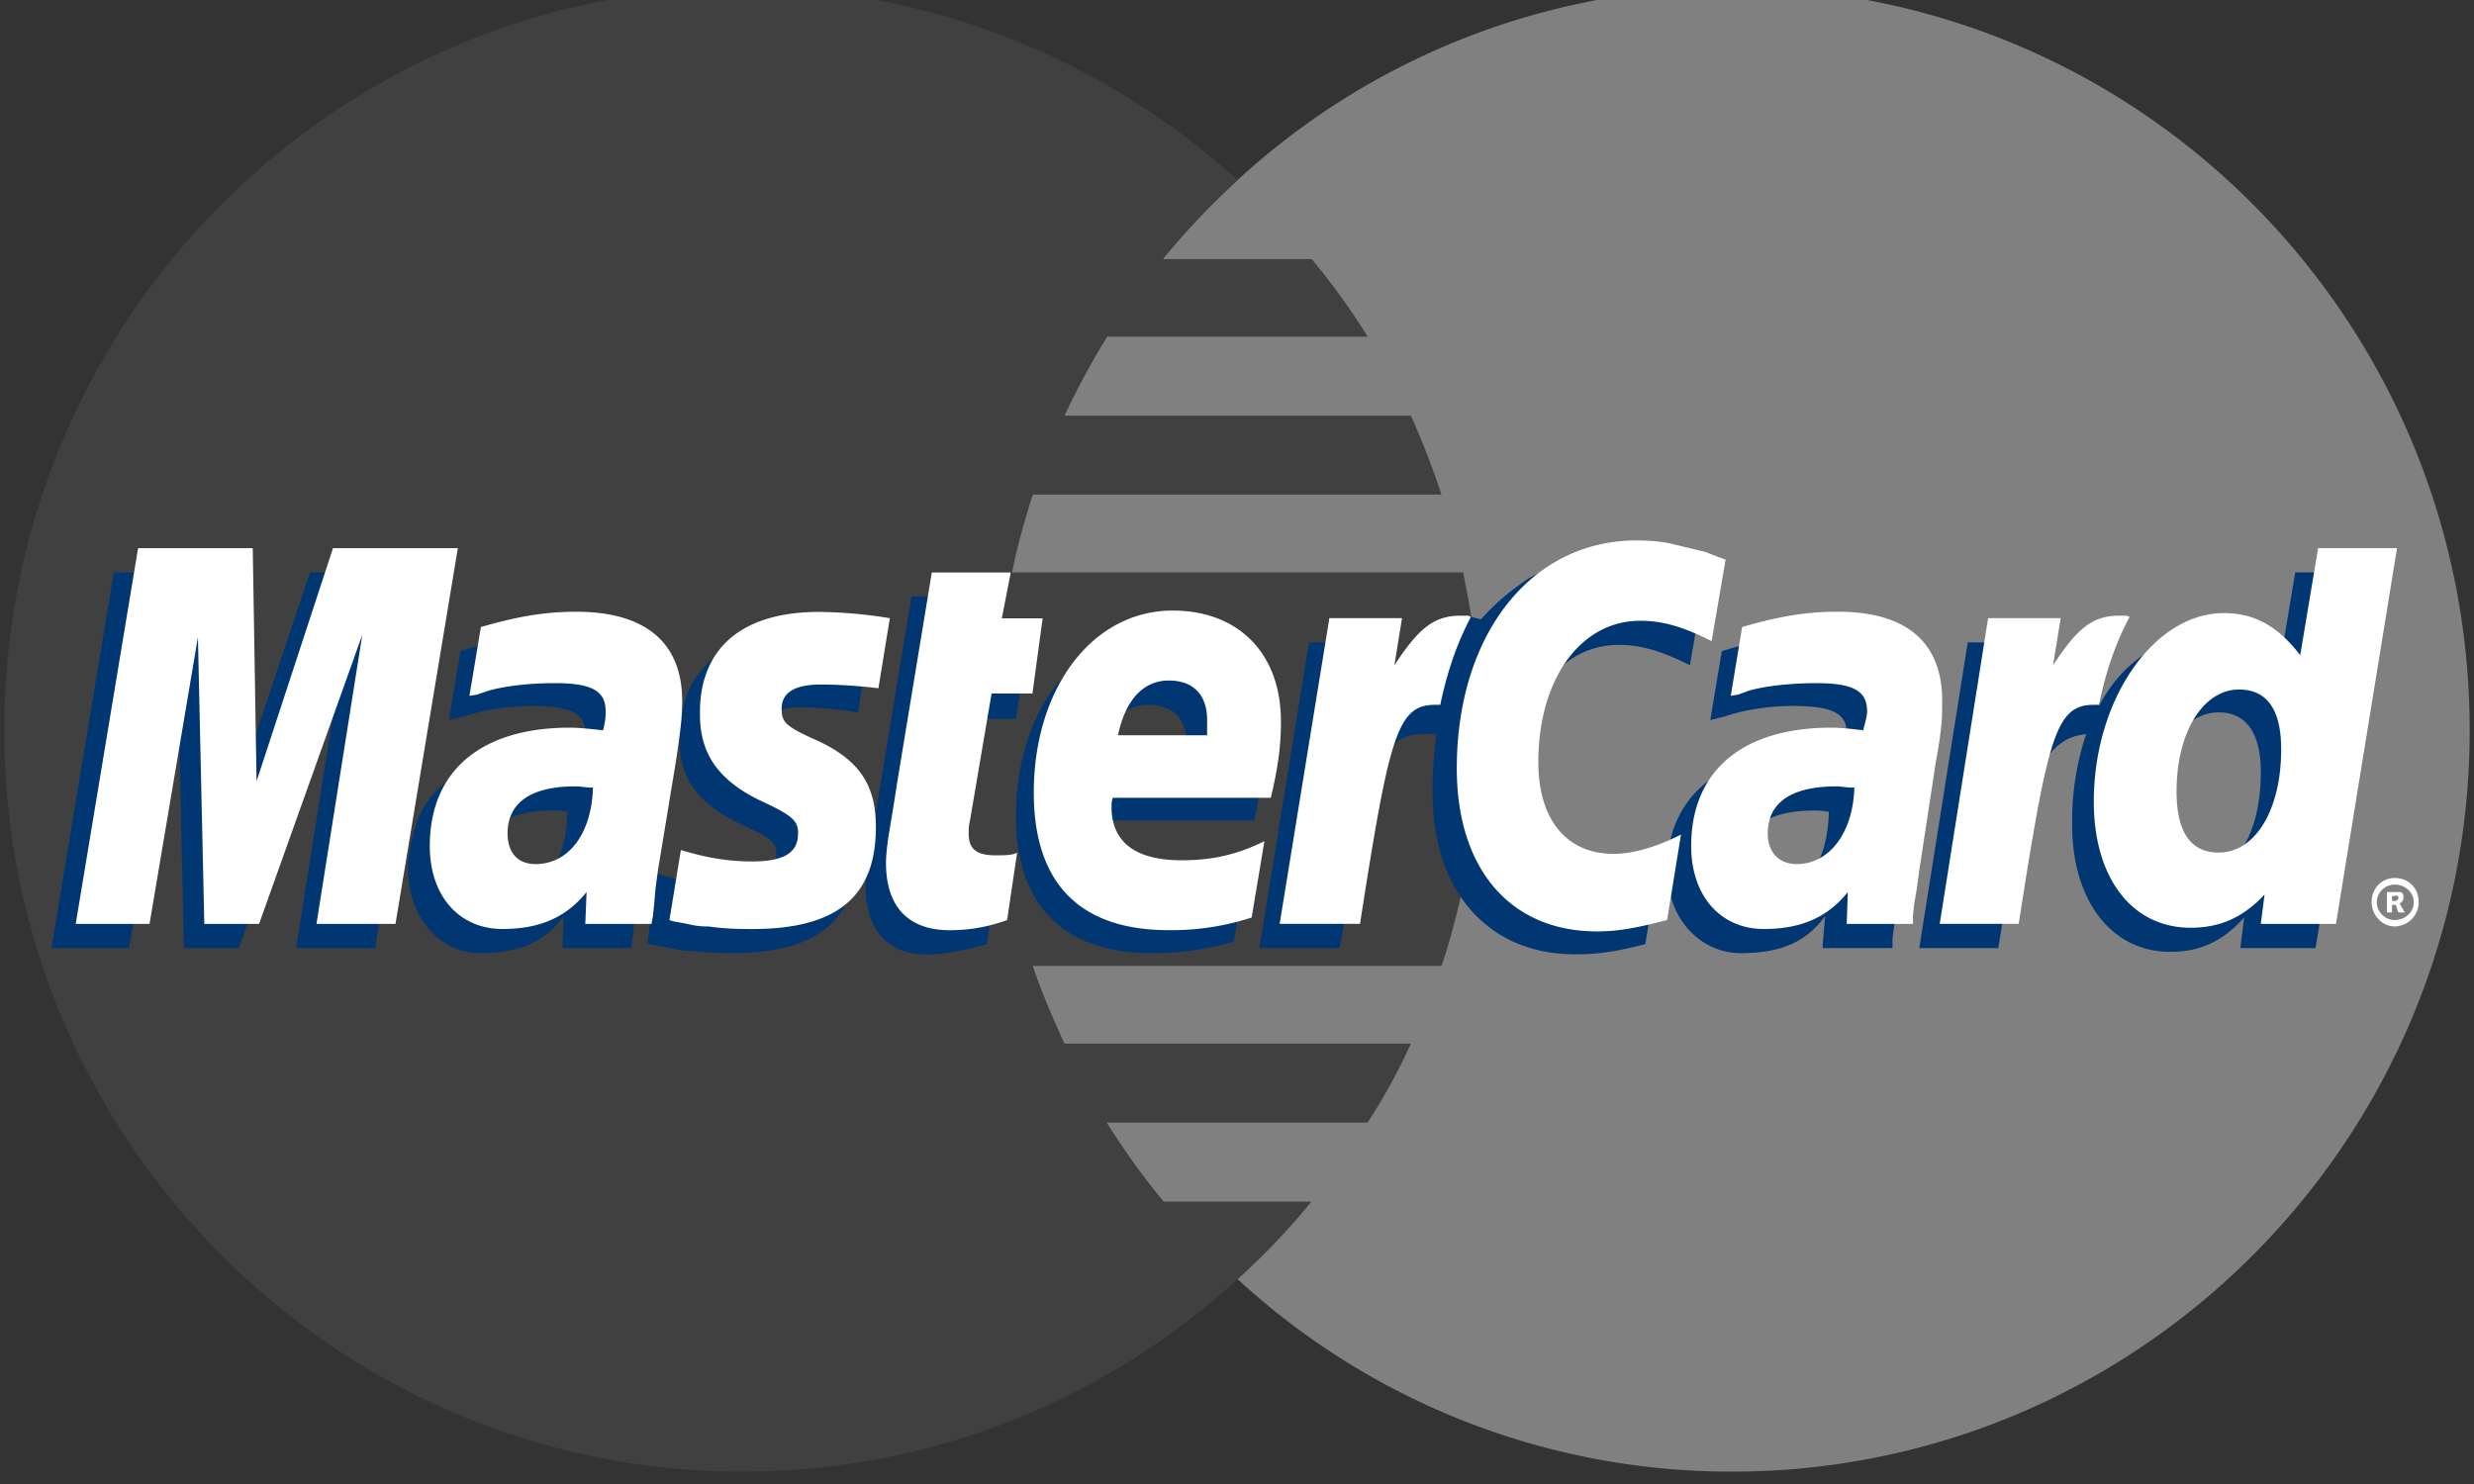
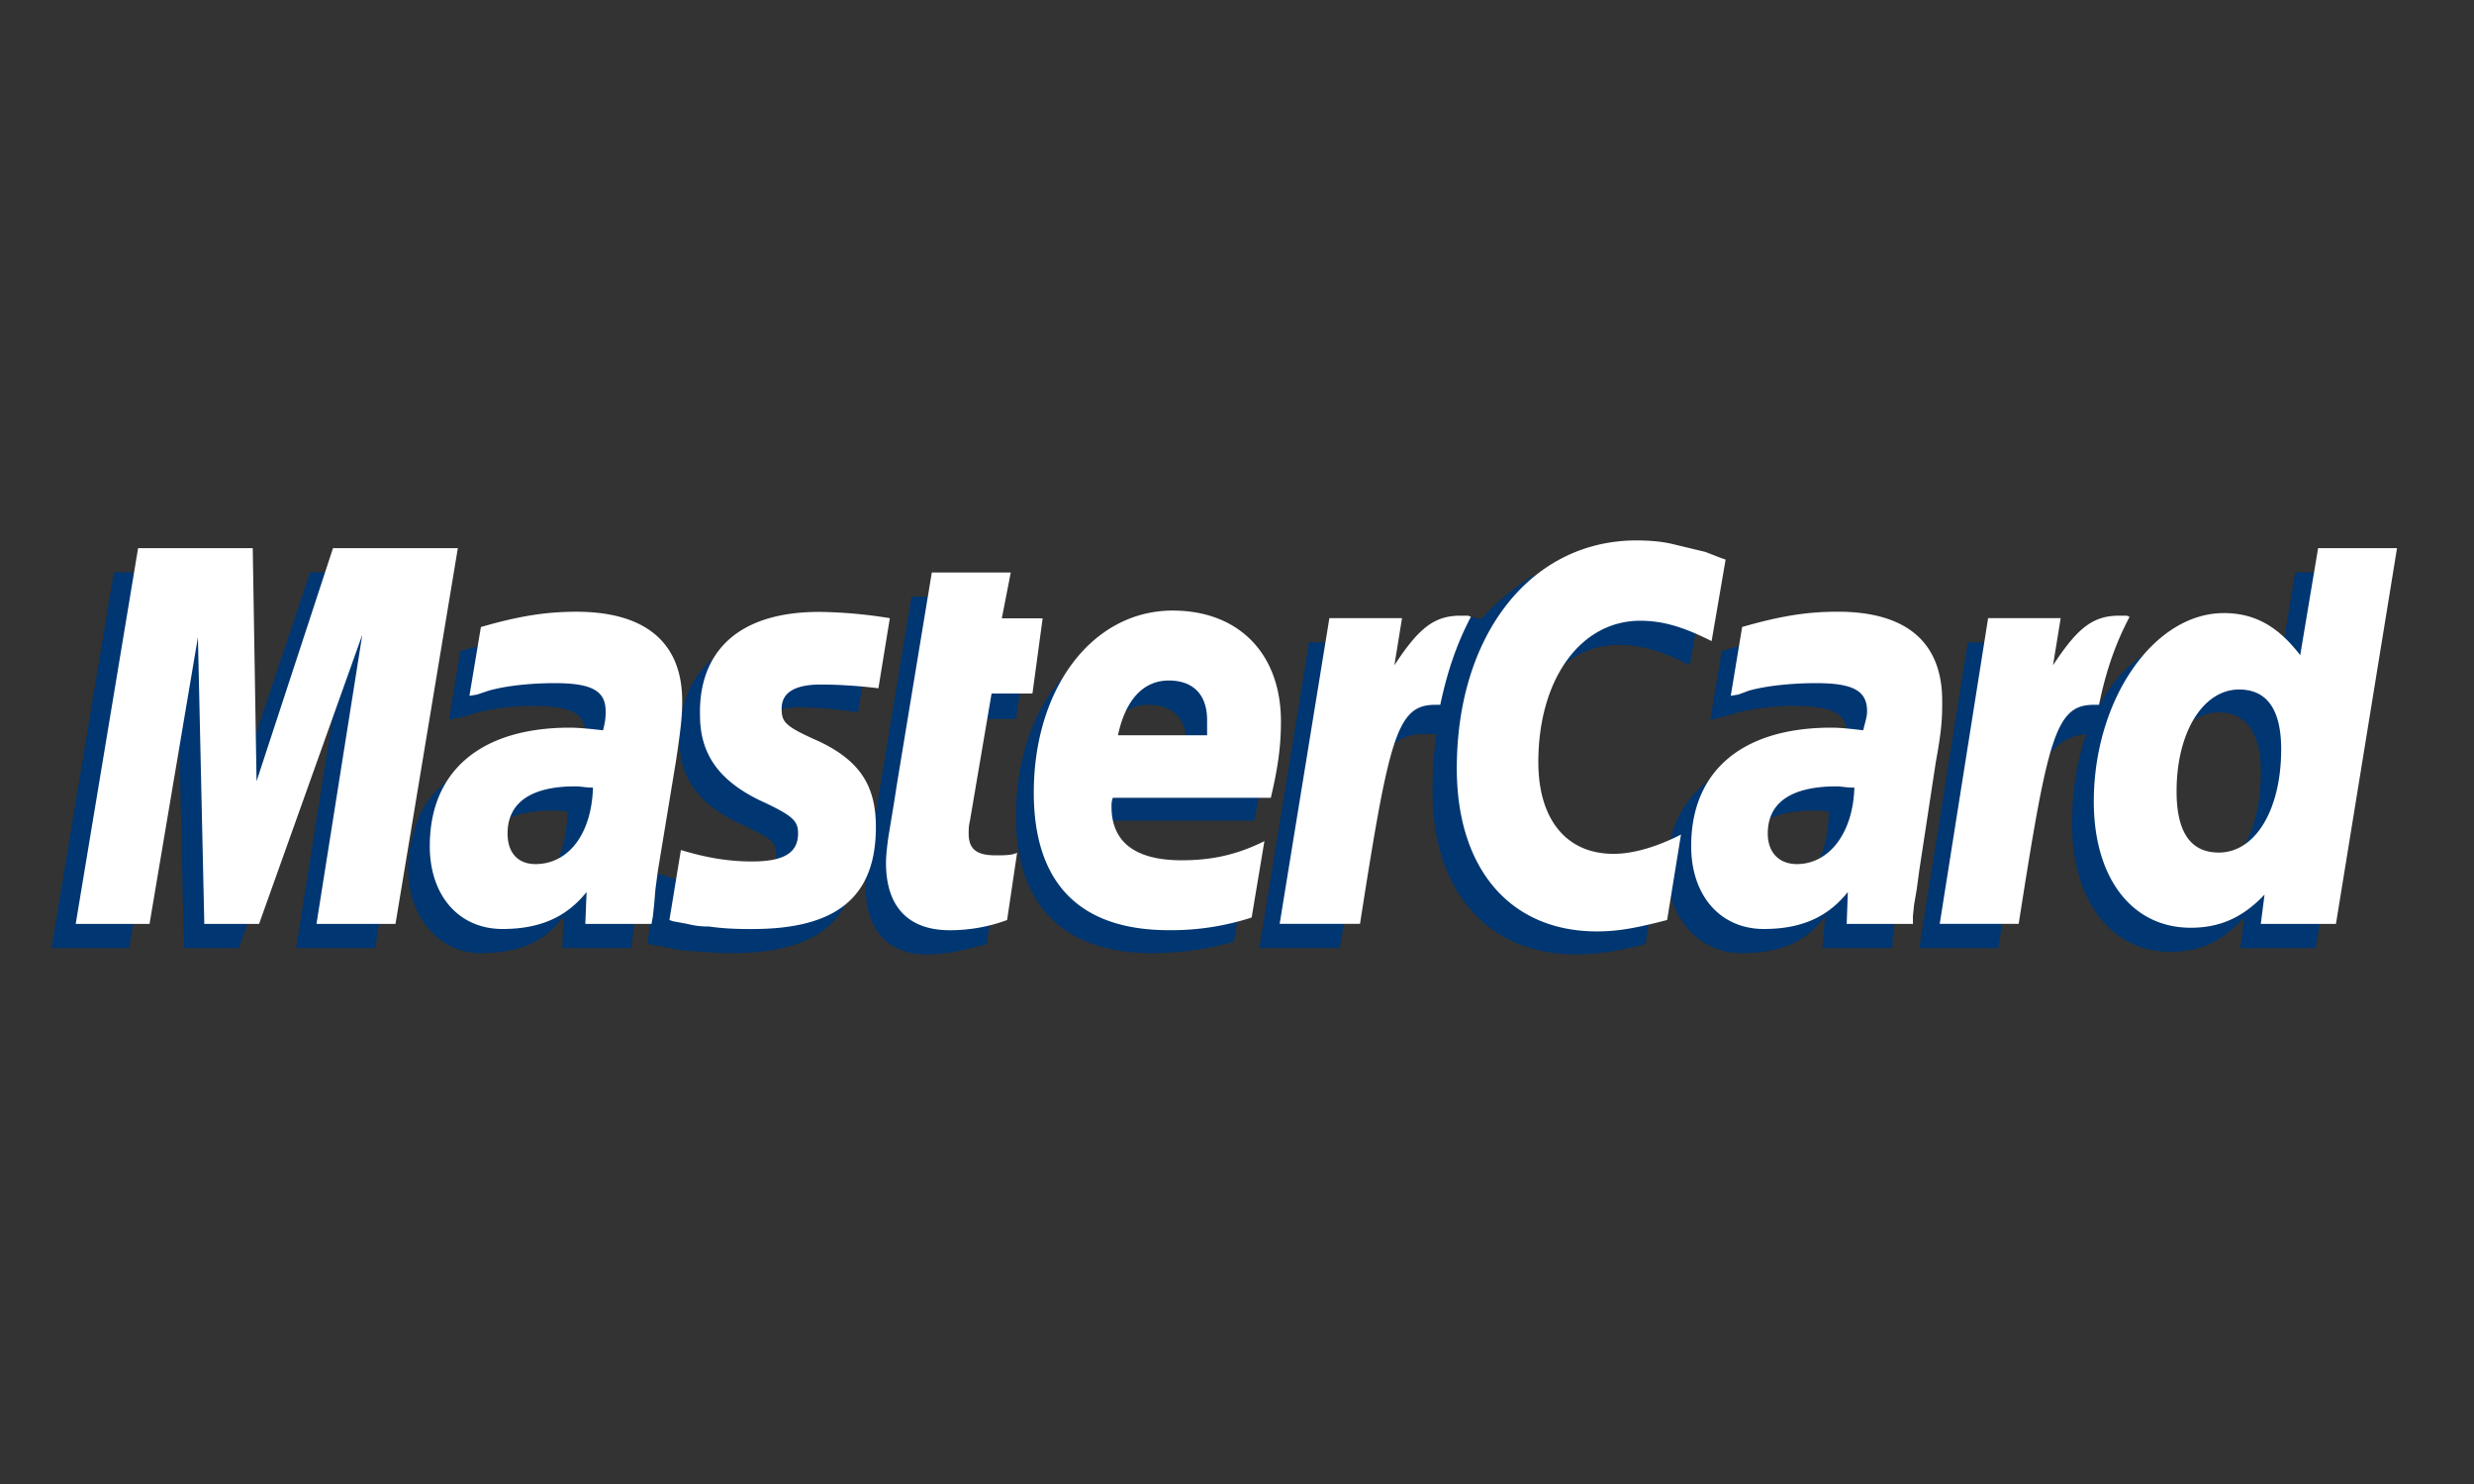
<svg xmlns="http://www.w3.org/2000/svg" width="50" height="30" viewBox="-2.5 0 50 30">
  <rect x="-2.5" y="0" width="50" height="30" fill="#333333" stroke="none" />
-   <path fill="gray" d="M22.514 25.861a14.717 14.717 0 009.989 3.889c8.241 0 14.91-6.721 14.91-14.986 0-8.292-6.669-15.014-14.91-15.014a14.72 14.72 0 00-9.989 3.888c-3.014 2.756-4.919 6.721-4.919 11.125s1.905 8.369 4.919 11.098z" />
-   <path fill="#404040" d="M27.329 13.166c-.052-.54-.154-1.055-.259-1.596h-9.114c.103-.54.256-1.055.412-1.571h8.265a16.88 16.88 0 00-.618-1.596h-7.003a18.08 18.08 0 01.851-1.596h5.278a13.505 13.505 0 00-1.133-1.57h-3.013c.463-.567.979-1.107 1.52-1.597-2.652-2.396-6.154-3.889-10.017-3.889C4.282-.25-2.414 6.471-2.414 14.764c0 8.266 6.694 14.986 14.909 14.986 3.863 0 7.365-1.468 10.017-3.889a14.421 14.421 0 001.495-1.571h-3.013a17.715 17.715 0 01-1.132-1.597h5.278a12.12 12.12 0 00.875-1.596h-7.003c-.231-.516-.463-1.029-.645-1.57h8.266c.179-.514.309-1.056.438-1.597.104-.516.207-1.055.259-1.596.052-.517.075-1.03.075-1.57a16.388 16.388 0 00-.076-1.598z" />
-   <path fill="#FFF" d="M45.431 18.238c0-.284.208-.489.465-.489.281 0 .486.205.486.489a.49.49 0 01-.486.49c-.257.001-.465-.232-.465-.49zm.465.361c.206 0 .386-.153.386-.36 0-.205-.18-.357-.386-.357a.365.365 0 00-.361.357.366.366 0 00.361.36zm-.053-.154h-.104v-.412h.284c.052.025.052.078.052.129 0 .025-.026.076-.078.103l.104.181h-.13l-.052-.154h-.076v.153l.001-.231h.053c.023 0 .05 0 .05-.026.025 0 .025-.022.025-.05 0 0 0-.025-.025-.025 0-.025-.026 0-.05 0h-.053v.103l-.001.229z" />
  <path fill="#003671" d="M17.441 19.088c-.49.129-.851.208-1.211.208-.773 0-1.235-.491-1.235-1.365 0-.181.024-.36.05-.566l.103-.591.077-.492.696-4.221h1.545l-.181.929h.979l-.231 1.545h-.979l-.412 2.523c-.026.127-.026.206-.026.258 0 .335.155.462.54.462.182 0 .335-.026.491-.051l-.206 1.361zm4.995-.05a6.08 6.08 0 01-1.648.231c-1.75 0-2.755-.927-2.755-2.757 0-2.135 1.185-3.681 2.832-3.681 1.313 0 2.164.876 2.164 2.24 0 .463-.05.902-.18 1.519H19.63c-.026.103-.026.155-.026.207 0 .72.49 1.083 1.417 1.083.592 0 1.108-.131 1.674-.388l-.259 1.546zm-.952-3.683v-.309c0-.514-.284-.798-.773-.798-.515 0-.876.386-1.029 1.106h1.802v.001zM5.081 19.167H3.484l.927-5.847-2.086 5.847H1.217l-.129-5.821-.979 5.821H-1.46l1.261-7.597h2.344l.051 4.685 1.571-4.685h2.575zm3.887-2.756c-.154-.025-.206-.025-.309-.025-.927 0-1.391.36-1.391.926 0 .388.231.643.592.643.773-.001 1.082-.643 1.108-1.544zm1.287 2.756H8.866l.025-.645c-.361.491-.851.747-1.7.747-.773 0-1.443-.697-1.443-1.7 0-.282.052-.539.13-.797.257-.955 1.21-1.547 2.677-1.571.18 0 .463 0 .721.023.051-.206.051-.282.051-.412 0-.412-.335-.541-1.082-.541-.463 0-.978.079-1.338.208l-.231.052-.103.024.231-1.391c.747-.231 1.289-.333 1.879-.333 1.391 0 2.138.644 2.138 1.827 0 .309.024.542-.079 1.211l-.36 2.215-.052.387-.024.309-.026.208-.025.179zm19.957-6.13c.464 0 .876.128 1.441.412l.284-1.647c-.153-.076-.205-.076-.411-.156l-.645-.179a3.081 3.081 0 00-.745-.078c-.801 0-1.263.025-1.752.309-.257.18-.592.412-.953.823l-.207-.052-1.647 1.16.079-.643h-1.7l-1.004 6.18h1.622l.592-3.323s.232-.463.334-.619c.31-.386.568-.386.901-.386h.131a8.115 8.115 0 00-.079 1.182c0 2.01 1.134 3.273 2.883 3.273.438 0 .824-.053 1.417-.208l.282-1.75c-.514.284-.977.411-1.363.411-.952 0-1.519-.72-1.519-1.854 0-1.67.849-2.855 2.059-2.855zm13.675-1.467l-.361 2.163c-.389-.592-.85-.875-1.467-.875-.851 0-1.649.488-2.138 1.414v-.023l-1.032-.619.104-.643h-1.725l-.979 6.18h1.596l.541-3.323s.411-.463.515-.619c.258-.308.515-.359.721-.386a5.576 5.576 0 00-.284 1.827c0 1.547.798 2.576 1.983 2.576.593 0 1.056-.205 1.494-.695l-.078.619h1.521l1.234-7.596h-1.645zm-1.985 6.128c-.54 0-.823-.411-.823-1.21 0-1.211.516-2.087 1.262-2.087.568 0 .851.439.851 1.211-.001 1.237-.516 2.086-1.29 2.086zm-7.441-1.287c-.154-.025-.205-.025-.309-.025-.926 0-1.392.36-1.392.926 0 .388.232.643.593.643.774-.001 1.082-.643 1.108-1.544zm1.287 2.756h-1.416l.053-.645c-.361.491-.851.747-1.699.747-.801 0-1.493-.671-1.493-1.7 0-1.468 1.105-2.368 2.857-2.368.18 0 .464 0 .695.023.052-.206.077-.282.077-.412 0-.412-.335-.541-1.107-.541-.438 0-.979.079-1.34.208l-.206.052-.104.024.233-1.391c.747-.231 1.286-.334 1.88-.334 1.39 0 2.111.644 2.111 1.827 0 .309.05.542-.078 1.211l-.333 2.215-.053.388-.053.309-.025.207.001.18zm-22.119-4.868c.31 0 .746.026 1.21.103l.231-1.441c-.464-.052-1.082-.128-1.442-.128-1.803 0-2.395.979-2.395 2.111 0 .747.334 1.289 1.21 1.7.643.308.745.36.745.644 0 .385-.333.619-.952.619-.489 0-.952-.079-1.468-.257l-.18 1.412.026.026.309.053c.103.026.231.052.412.076.386.026.721.053.927.053 1.802 0 2.549-.697 2.549-2.061 0-.85-.412-1.364-1.209-1.726-.696-.308-.773-.358-.773-.643.003-.283.311-.541.8-.541z" />
  <path fill="#FFF" d="M32.375 11.312l-.283 1.648c-.567-.284-.979-.411-1.443-.411-1.208 0-2.059 1.184-2.059 2.858 0 1.157.566 1.854 1.52 1.854.386 0 .852-.131 1.363-.389l-.28 1.726c-.594.156-.981.231-1.418.231-1.75 0-2.833-1.261-2.833-3.295 0-2.703 1.496-4.609 3.632-4.609.281 0 .538.025.745.077l.645.155c.205.078.258.104.411.155zm-5.2 1.134h-.155c-.54 0-.85.256-1.339 1.003l.154-.953h-1.468l-1.005 6.18h1.624c.591-3.784.746-4.428 1.52-4.428h.102c.158-.747.362-1.288.619-1.778l-.052-.024zm-9.321 6.153a3.318 3.318 0 01-1.16.206c-.824 0-1.288-.461-1.288-1.362 0-.153.025-.36.051-.541l.103-.62.076-.486.696-4.223h1.596l-.181.927h.825l-.206 1.52h-.826l-.438 2.575c-.025.103-.025.182-.025.258 0 .307.155.438.541.438.18 0 .334 0 .438-.053l-.202 1.361zm-6.207-4.145c0 .771.361 1.314 1.21 1.726.668.309.772.411.772.669 0 .388-.283.566-.927.566-.489 0-.926-.076-1.441-.231l-.232 1.415.077.026.284.052c.103.026.23.053.438.053.359.051.668.051.875.051 1.7 0 2.499-.643 2.499-2.061 0-.85-.335-1.338-1.132-1.725-.695-.308-.773-.387-.773-.669 0-.336.283-.488.798-.488.309 0 .746.024 1.158.076l.231-1.417a9.488 9.488 0 00-1.417-.127c-1.803-.002-2.446.95-2.42 2.084zm33.063 4.223h-1.519l.076-.592c-.438.463-.899.67-1.493.67-1.186 0-1.958-1.005-1.958-2.549 0-2.06 1.21-3.812 2.628-3.812.643 0 1.107.284 1.544.851l.361-2.163h1.595l-1.234 7.595zm-2.369-1.442c.747 0 1.262-.876 1.262-2.086 0-.799-.282-1.21-.851-1.21-.719 0-1.263.85-1.263 2.059 0 .826.285 1.237.852 1.237zm-19.545 1.313a5.234 5.234 0 01-1.674.256c-1.803 0-2.729-.95-2.729-2.781 0-2.109 1.184-3.68 2.807-3.68 1.339 0 2.188.875 2.188 2.24 0 .463-.05.899-.205 1.545H19.99c-.026.078-.026.127-.026.179 0 .724.489 1.084 1.417 1.084.592 0 1.106-.104 1.673-.387l-.258 1.544zm-.9-3.683v-.309c0-.515-.284-.799-.773-.799-.515 0-.876.387-1.029 1.107h1.802v.001zM5.493 18.677H3.896l.926-5.845-2.086 5.845H1.629L1.5 12.881l-.978 5.796H-.97l1.261-7.596h2.317l.077 4.712 1.545-4.712h2.523zm3.991-2.755c-.155 0-.231-.025-.361-.025-.901 0-1.365.337-1.365.952 0 .388.206.619.566.619.671-.001 1.134-.619 1.16-1.546zm1.183 2.755H9.329l.026-.644c-.413.515-.952.747-1.7.747-.876 0-1.469-.669-1.469-1.676 0-1.517 1.03-2.394 2.833-2.394.18 0 .411.025.669.053.052-.206.052-.283.052-.386 0-.413-.283-.567-1.03-.567-.464 0-.979.05-1.339.154l-.231.078-.153.025.232-1.391c.797-.231 1.338-.309 1.931-.309 1.39 0 2.137.62 2.137 1.802 0 .309-.024.541-.129 1.237l-.361 2.189-.051.385-.026.311-.025.231-.028.155zm24.31-2.755c-.18 0-.257-.025-.36-.025-.927 0-1.39.337-1.39.952 0 .388.231.619.59.619.644-.001 1.133-.619 1.16-1.546zm1.184 2.755h-1.339l.023-.644c-.411.515-.951.747-1.698.747-.874 0-1.468-.669-1.468-1.676 0-1.517 1.029-2.394 2.834-2.394.179 0 .41.025.642.053.053-.207.079-.284.079-.386 0-.413-.284-.567-1.031-.567-.463 0-1.004.05-1.363.154l-.208.077-.153.025.23-1.391c.8-.231 1.339-.309 1.931-.309 1.393 0 2.112.62 2.112 1.802 0 .309 0 .541-.129 1.237l-.334 2.189-.052.385-.053.311-.024.231.001.156zm4.325-6.231h-.154c-.541 0-.85.256-1.34 1.003l.155-.953H37.68l-.978 6.18h1.596c.591-3.784.747-4.428 1.519-4.428h.104c.154-.747.36-1.288.618-1.778l-.053-.024z" />
</svg>